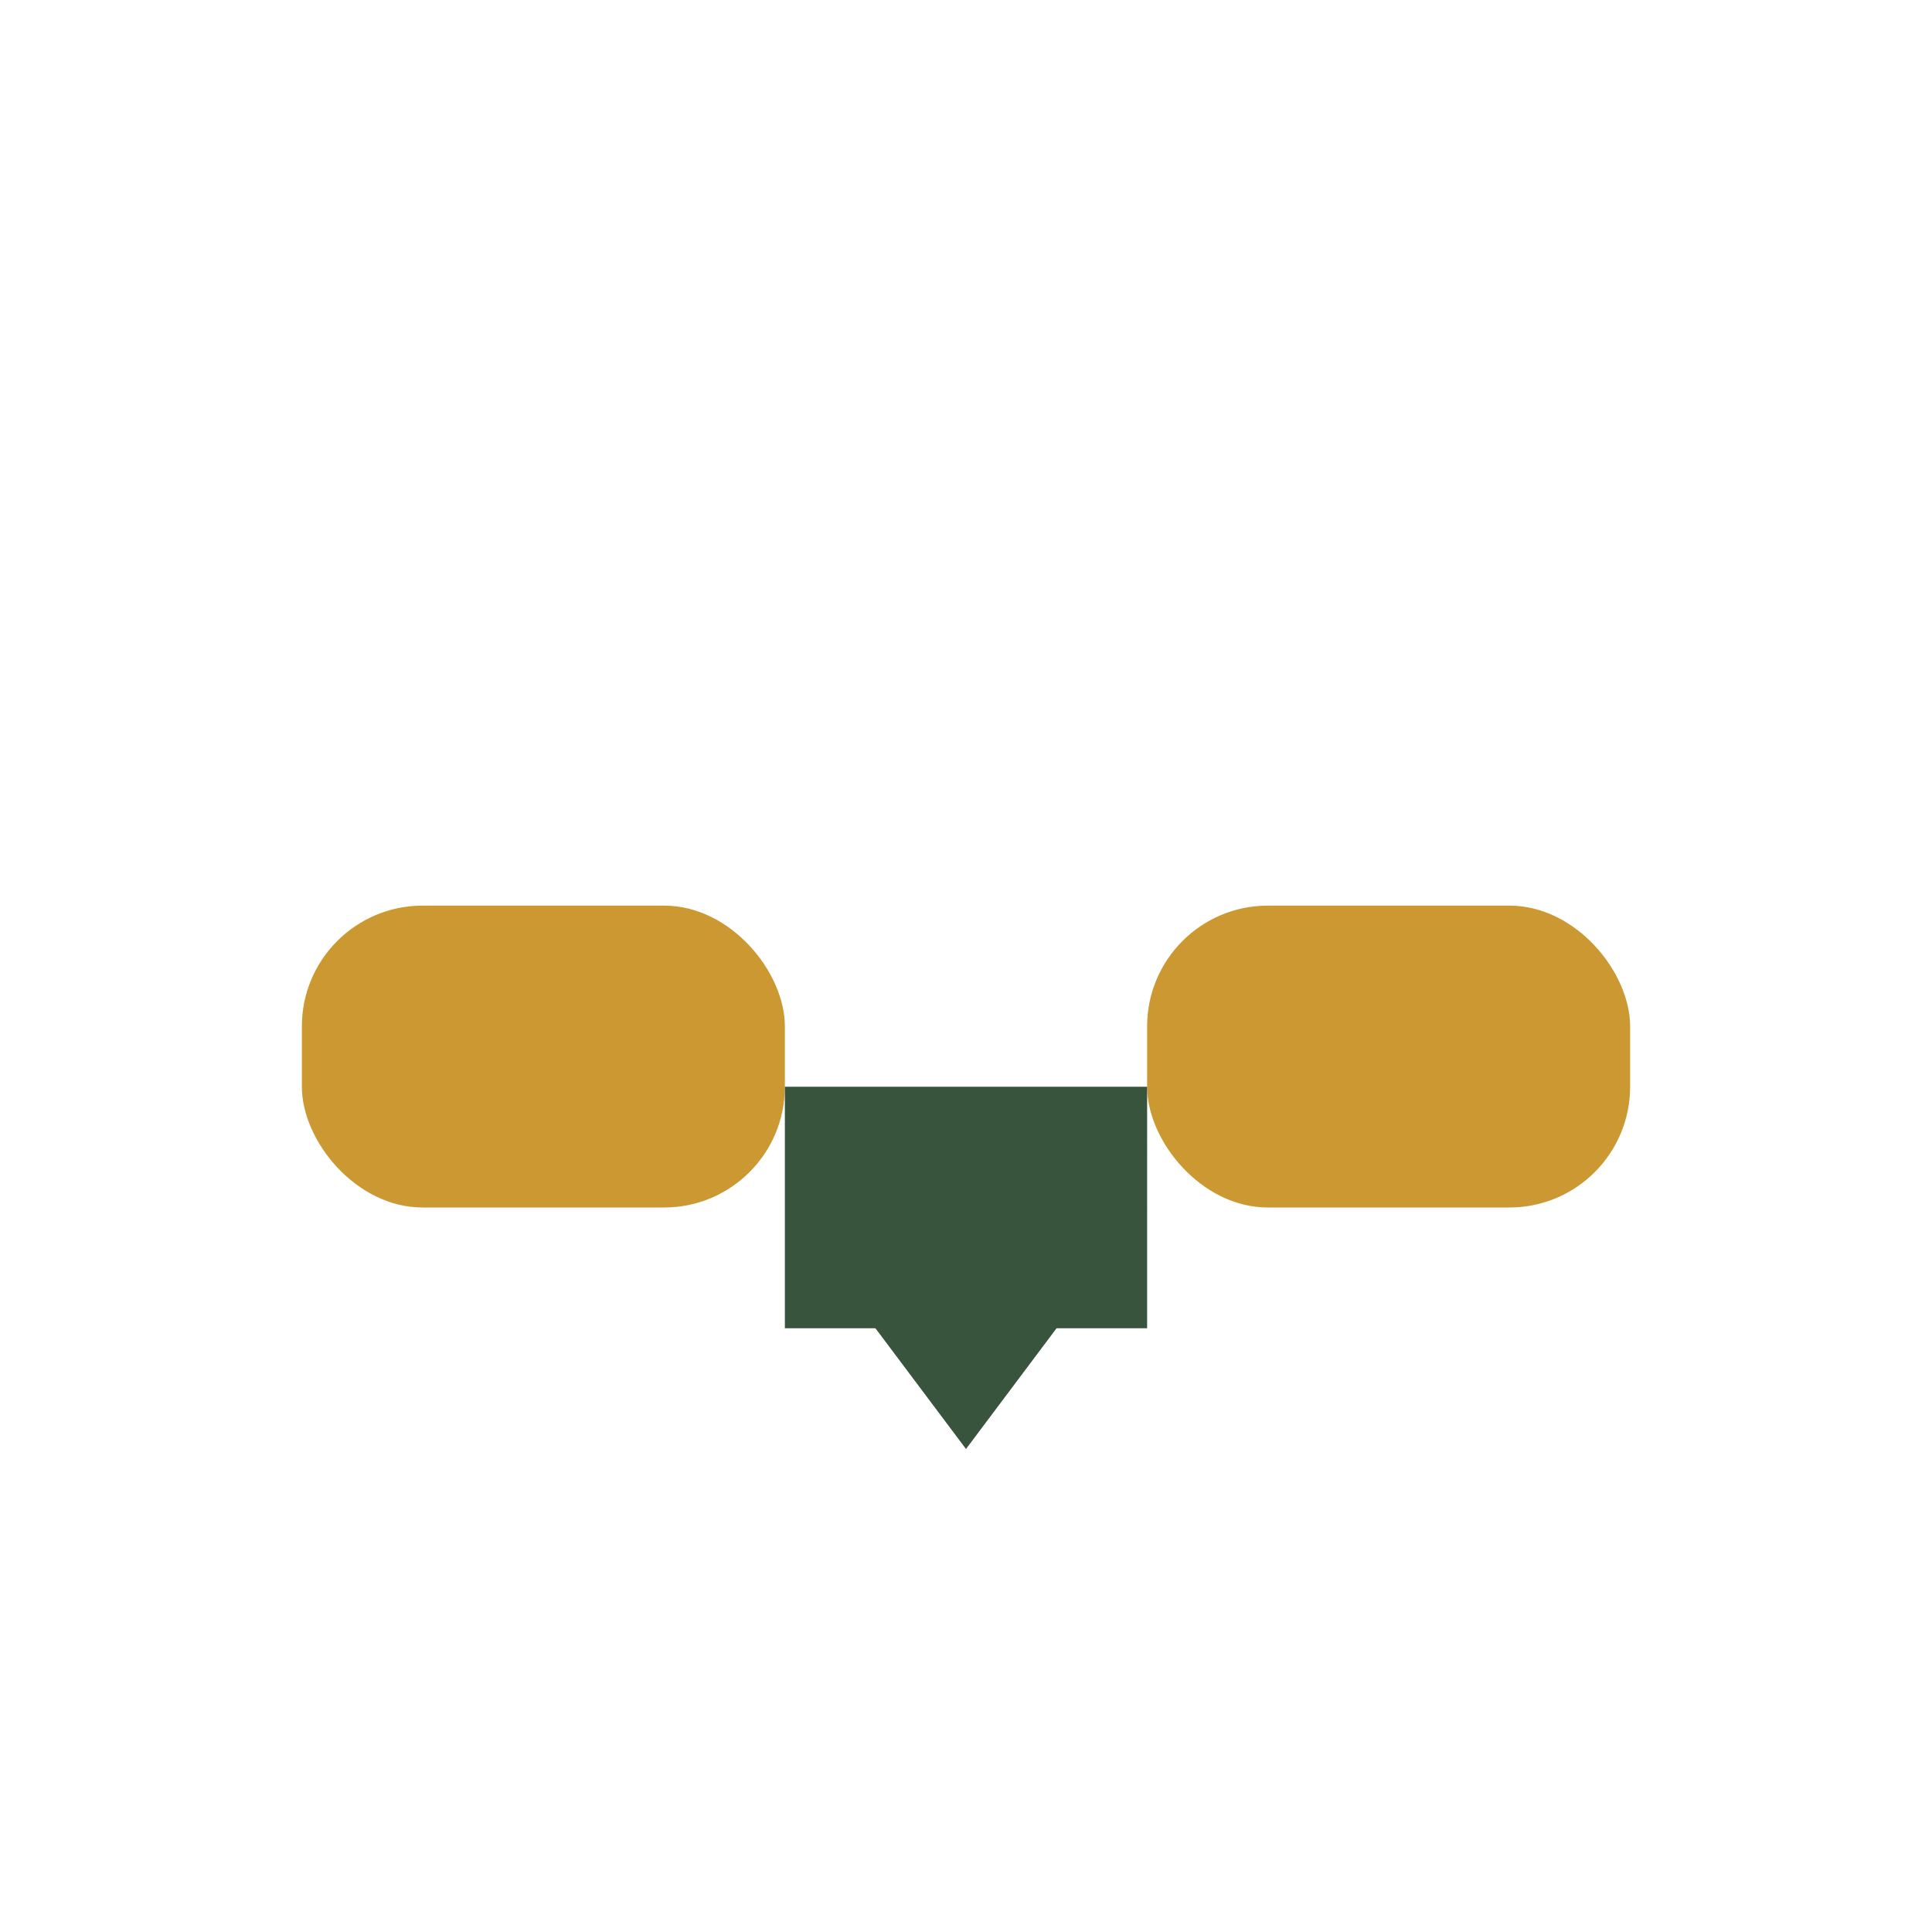
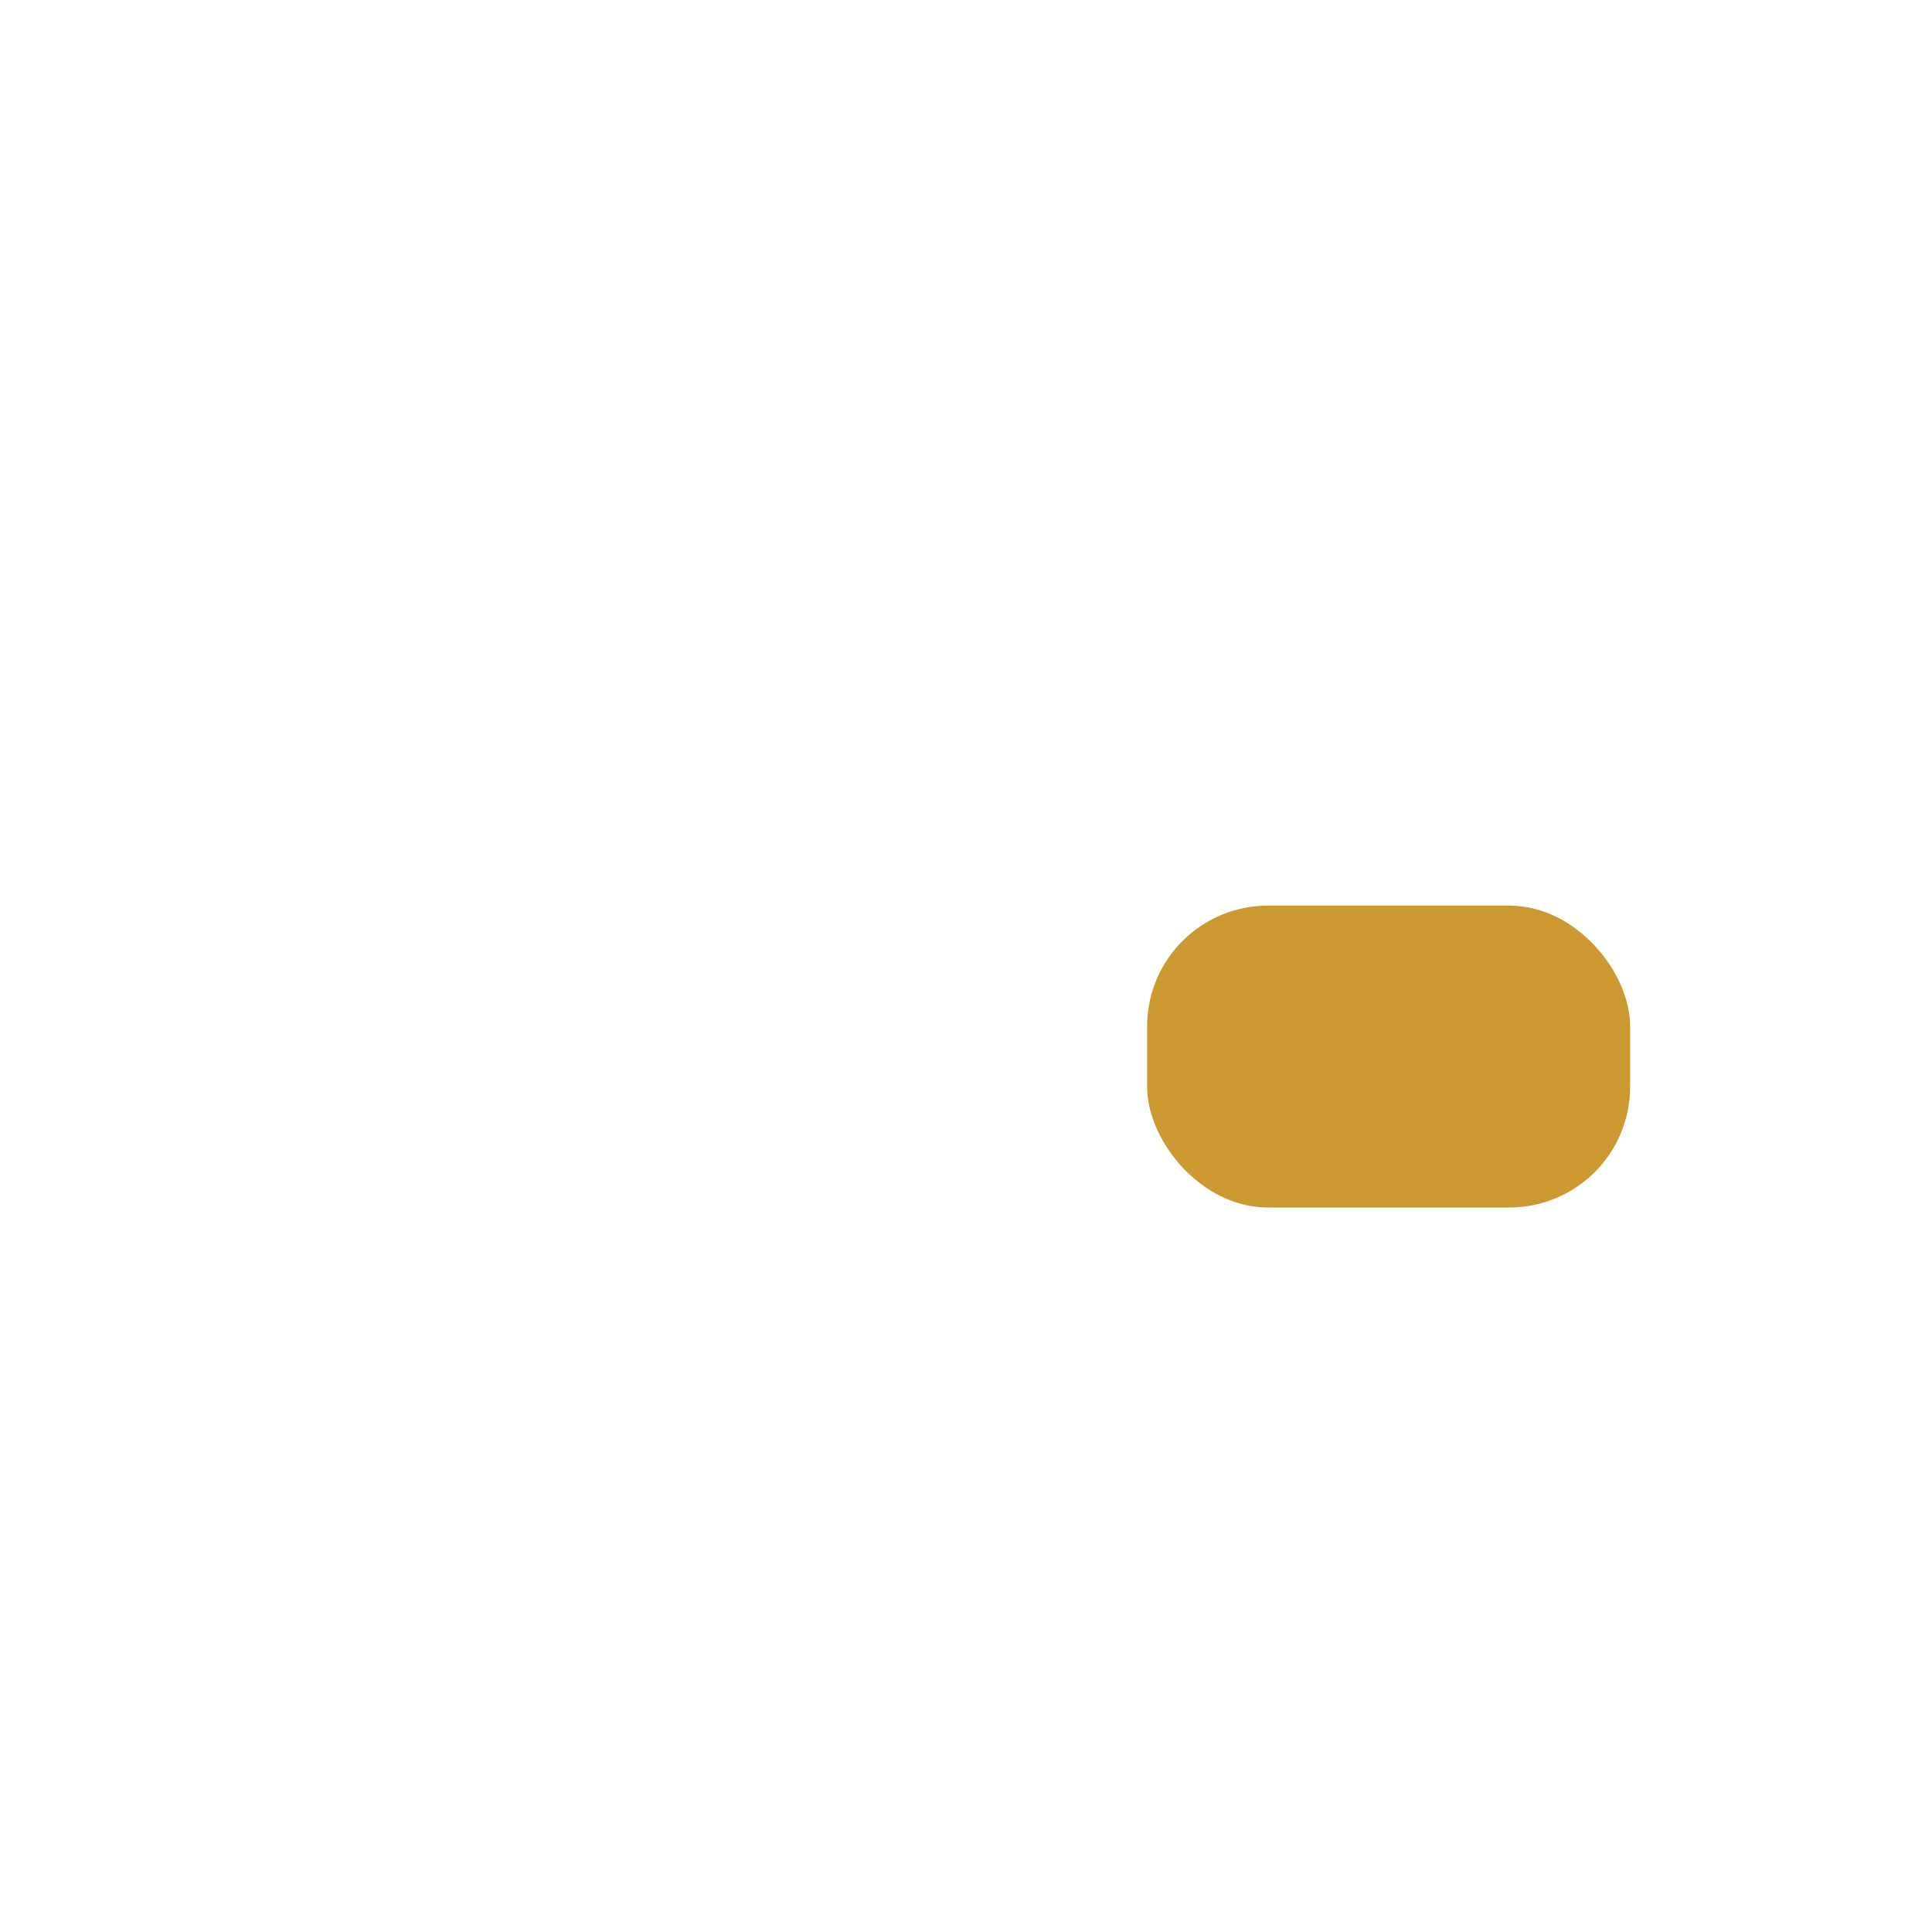
<svg xmlns="http://www.w3.org/2000/svg" width="32" height="32" viewBox="0 0 32 32">
-   <rect x="5" y="15" width="8" height="5" rx="2" fill="#CB9831" />
  <rect x="19" y="15" width="8" height="5" rx="2" fill="#CB9831" />
-   <path d="M13 20l3 4 3-4z" fill="#39543C" />
-   <rect x="13" y="18" width="6" height="4" fill="#39543C" />
</svg>